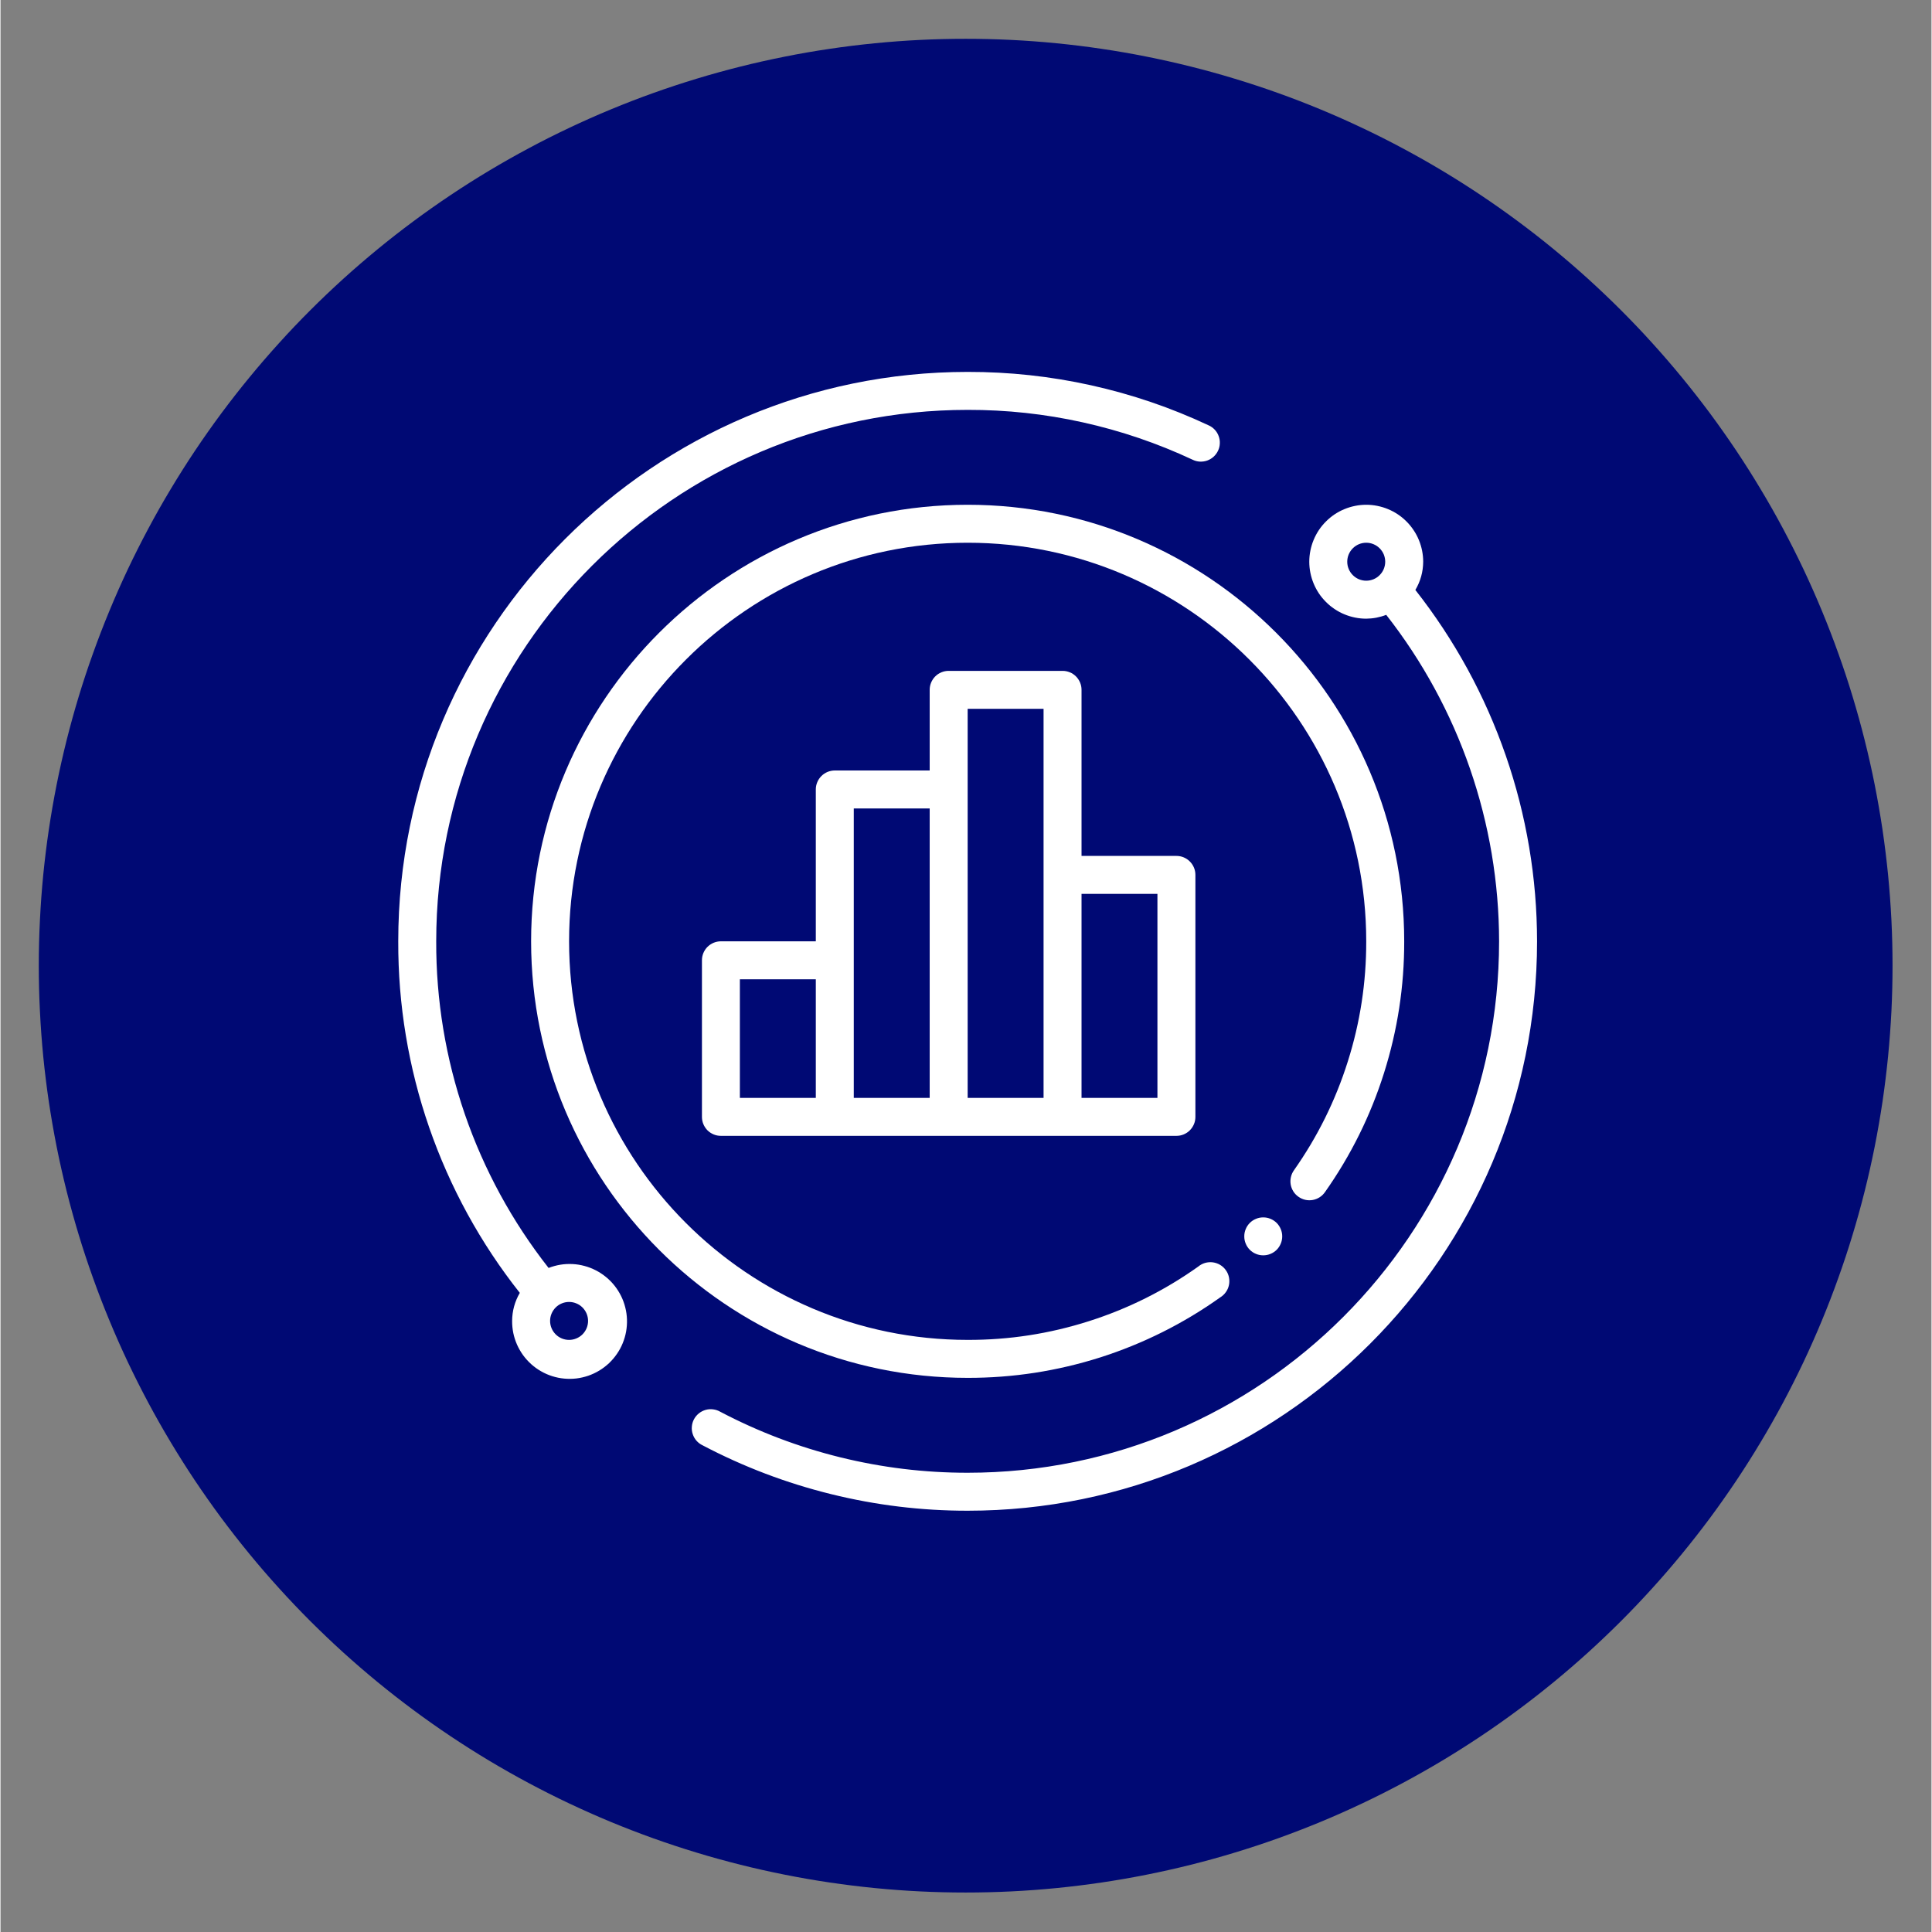
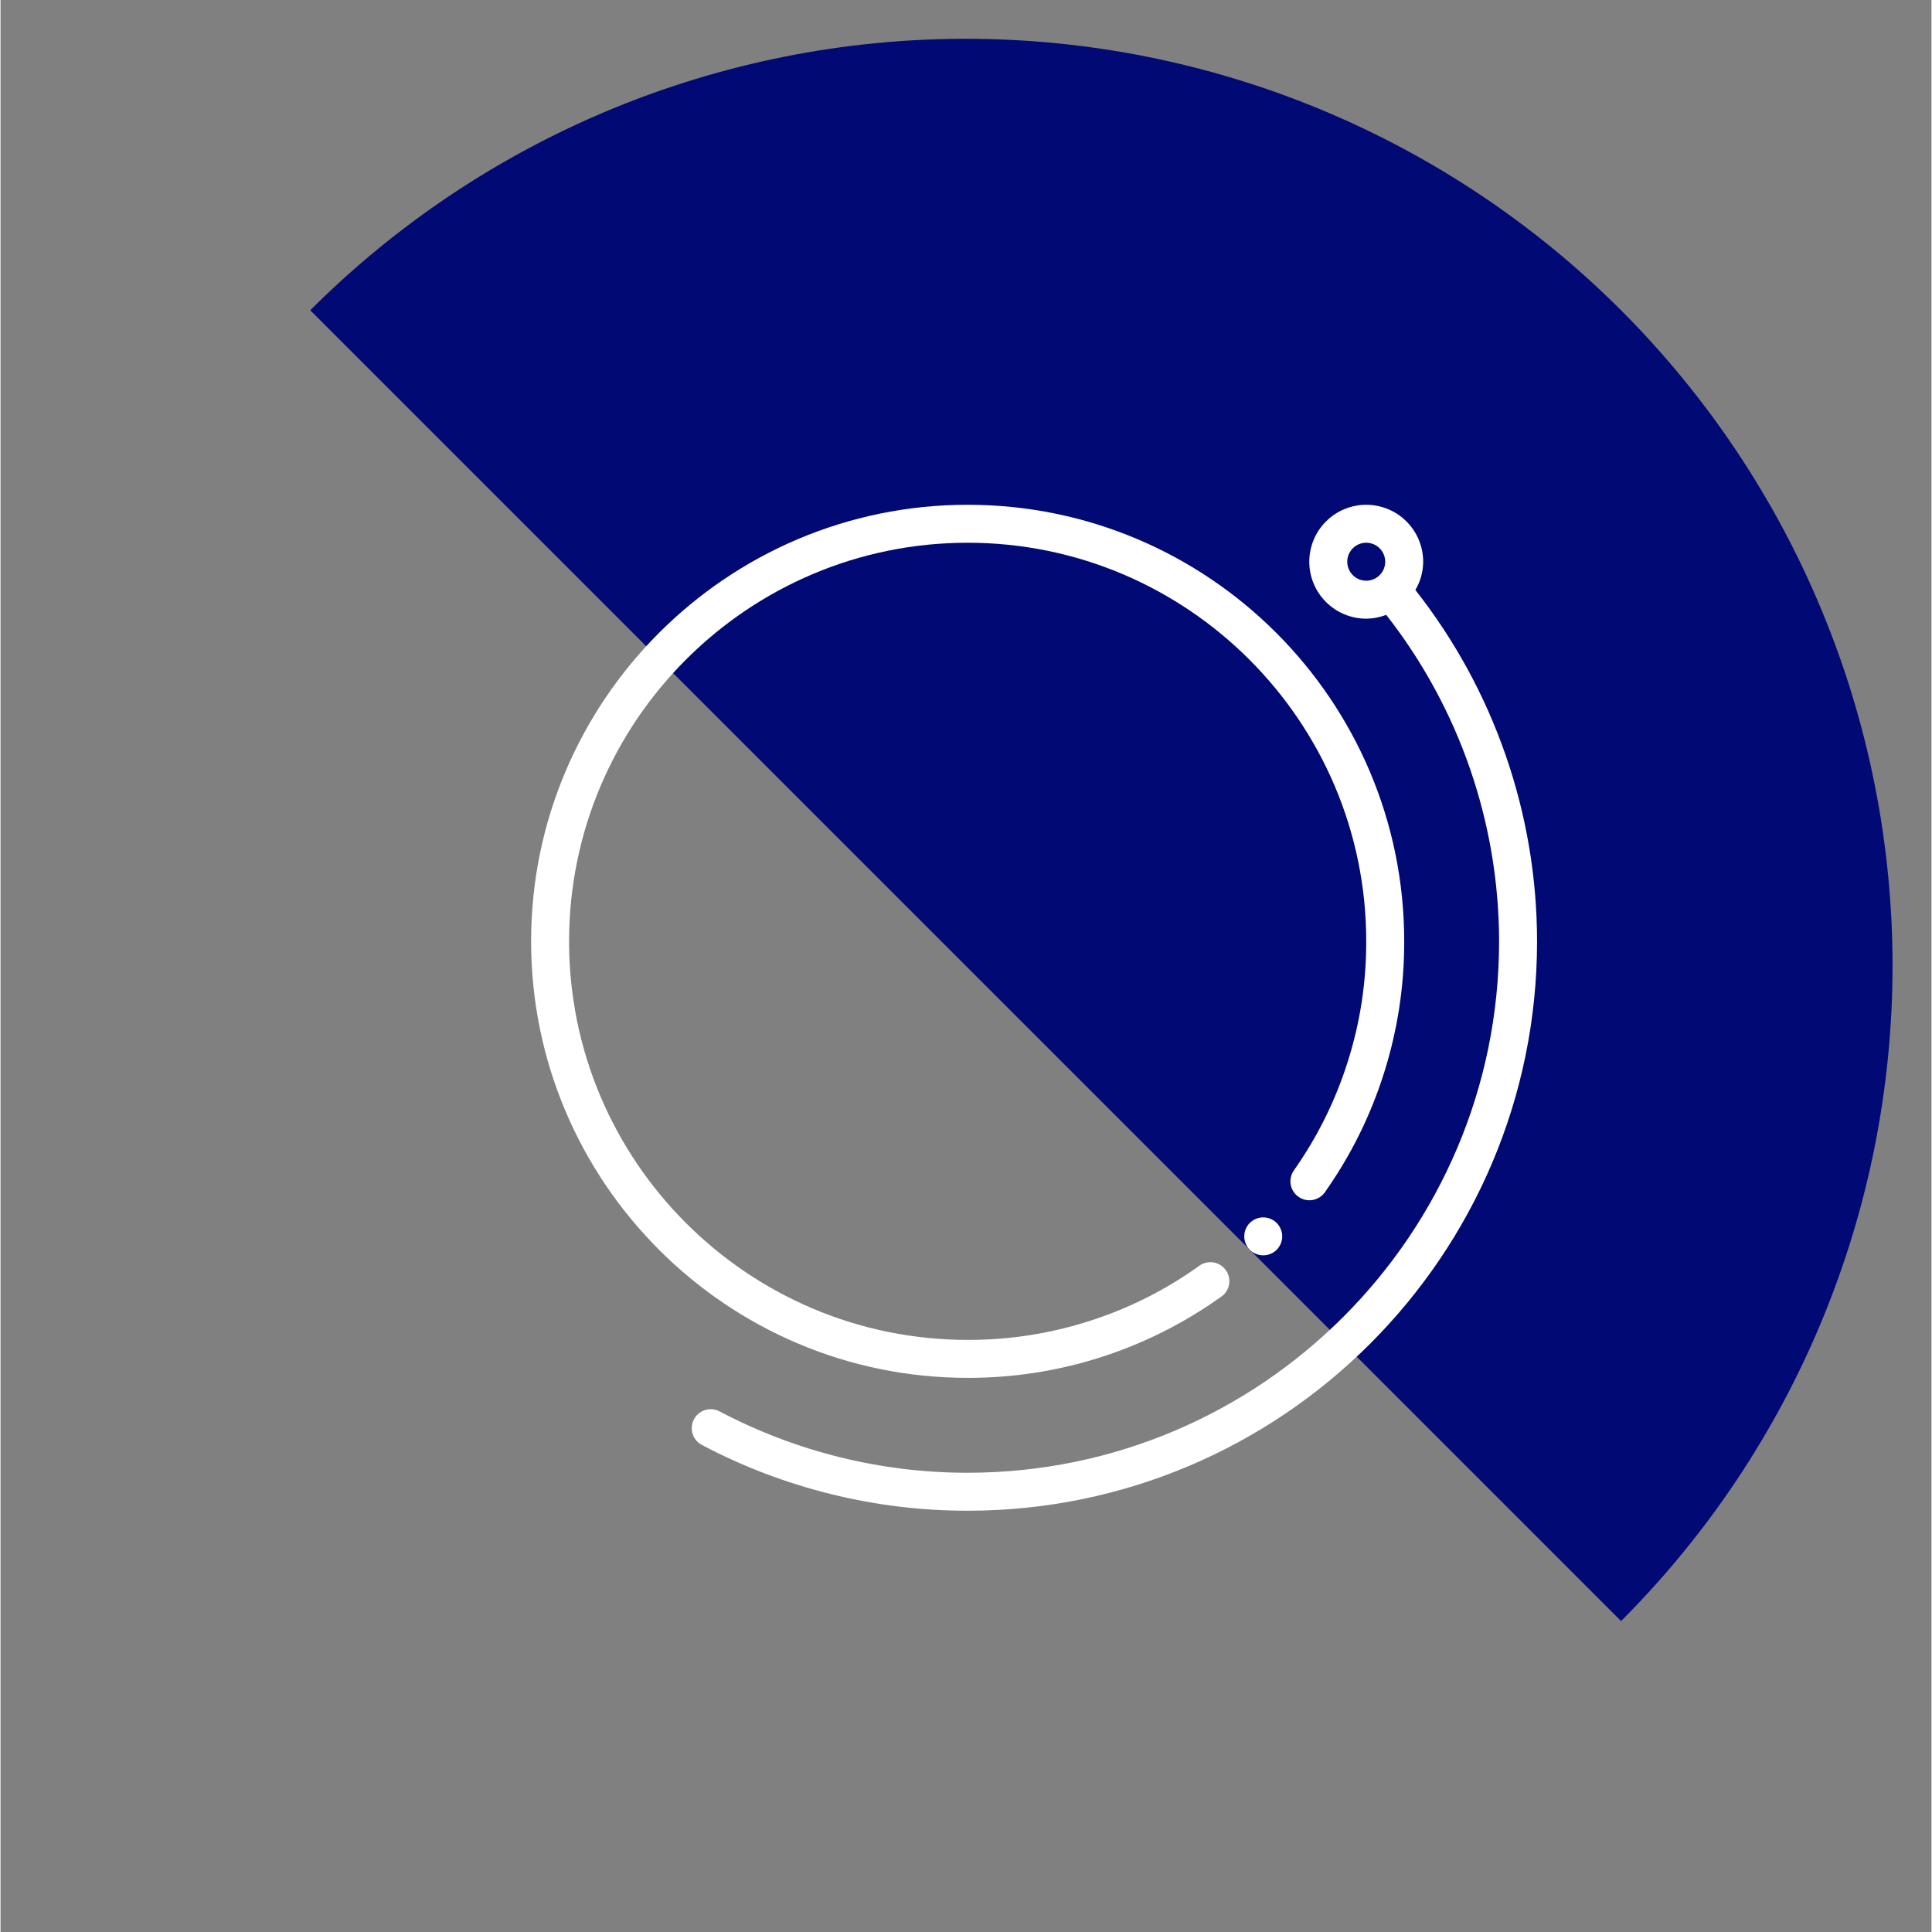
<svg xmlns="http://www.w3.org/2000/svg" width="300" zoomAndPan="magnify" viewBox="0 0 224.88 225" height="300" preserveAspectRatio="xMidYMid meet" version="1.0">
  <rect x="0" y="0" width="224.88" height="225" fill="#808080" stroke="none" />
  <defs>
    <clipPath id="e6e47bf696">
-       <path d="M 4.457 4.52 L 220.344 4.52 L 220.344 220.402 L 4.457 220.402 Z M 4.457 4.52 " clip-rule="nonzero" />
+       <path d="M 4.457 4.52 L 220.344 4.52 L 220.344 220.402 Z M 4.457 4.52 " clip-rule="nonzero" />
    </clipPath>
    <clipPath id="f8a44059d9">
      <path d="M 46.266 43.273 L 142 43.273 L 142 161 L 46.266 161 Z M 46.266 43.273 " clip-rule="nonzero" />
    </clipPath>
    <clipPath id="dfc1e8191c">
      <path d="M 80 58 L 178.945 58 L 178.945 175.953 L 80 175.953 Z M 80 58 " clip-rule="nonzero" />
    </clipPath>
  </defs>
  <g clip-path="url(#e6e47bf696)">
    <path fill="#000974" d="M 220.344 112.461 C 220.344 114.227 220.301 115.992 220.215 117.758 C 220.125 119.523 219.996 121.281 219.824 123.039 C 219.648 124.801 219.434 126.551 219.176 128.301 C 218.914 130.047 218.613 131.785 218.27 133.52 C 217.926 135.25 217.539 136.977 217.109 138.688 C 216.68 140.402 216.207 142.105 215.695 143.793 C 215.184 145.484 214.629 147.16 214.031 148.824 C 213.438 150.488 212.801 152.137 212.125 153.77 C 211.449 155.402 210.734 157.016 209.98 158.613 C 209.223 160.207 208.43 161.785 207.598 163.344 C 206.766 164.902 205.895 166.438 204.984 167.953 C 204.078 169.469 203.133 170.961 202.152 172.43 C 201.168 173.898 200.152 175.344 199.102 176.762 C 198.047 178.18 196.961 179.574 195.84 180.938 C 194.719 182.305 193.566 183.641 192.379 184.949 C 191.195 186.258 189.977 187.539 188.727 188.789 C 187.477 190.035 186.199 191.254 184.891 192.441 C 183.582 193.629 182.242 194.781 180.879 195.902 C 179.512 197.023 178.121 198.109 176.703 199.16 C 175.281 200.215 173.84 201.23 172.371 202.211 C 170.902 203.191 169.41 204.137 167.895 205.047 C 166.379 205.953 164.844 206.824 163.285 207.656 C 161.727 208.488 160.148 209.285 158.551 210.039 C 156.953 210.793 155.34 211.512 153.707 212.188 C 152.078 212.863 150.43 213.496 148.766 214.094 C 147.102 214.688 145.426 215.242 143.734 215.754 C 142.043 216.27 140.344 216.738 138.629 217.168 C 136.914 217.598 135.191 217.984 133.461 218.328 C 131.727 218.672 129.988 218.977 128.238 219.234 C 126.492 219.492 124.738 219.711 122.98 219.883 C 121.223 220.055 119.461 220.188 117.695 220.273 C 115.934 220.359 114.168 220.402 112.402 220.402 C 110.633 220.402 108.867 220.359 107.105 220.273 C 105.34 220.188 103.578 220.055 101.82 219.883 C 100.062 219.711 98.309 219.492 96.562 219.234 C 94.816 218.977 93.074 218.672 91.344 218.328 C 89.609 217.984 87.887 217.598 86.172 217.168 C 84.461 216.738 82.758 216.27 81.066 215.754 C 79.375 215.242 77.699 214.688 76.035 214.094 C 74.371 213.496 72.727 212.863 71.094 212.188 C 69.461 211.512 67.848 210.793 66.25 210.039 C 64.652 209.285 63.074 208.488 61.516 207.656 C 59.957 206.824 58.422 205.953 56.906 205.047 C 55.391 204.137 53.898 203.191 52.43 202.211 C 50.961 201.23 49.52 200.215 48.098 199.16 C 46.68 198.109 45.289 197.023 43.922 195.902 C 42.559 194.781 41.219 193.625 39.91 192.441 C 38.602 191.254 37.324 190.035 36.074 188.789 C 34.824 187.539 33.605 186.258 32.422 184.949 C 31.234 183.641 30.082 182.305 28.961 180.938 C 27.84 179.574 26.754 178.18 25.699 176.762 C 24.648 175.344 23.633 173.898 22.648 172.43 C 21.668 170.961 20.723 169.469 19.816 167.953 C 18.906 166.438 18.035 164.902 17.203 163.344 C 16.371 161.785 15.578 160.207 14.82 158.613 C 14.066 157.016 13.352 155.402 12.676 153.77 C 12 152.137 11.363 150.488 10.77 148.824 C 10.172 147.16 9.617 145.484 9.105 143.793 C 8.594 142.105 8.121 140.402 7.691 138.688 C 7.266 136.977 6.875 135.25 6.531 133.52 C 6.188 131.785 5.887 130.047 5.625 128.301 C 5.367 126.551 5.152 124.797 4.977 123.039 C 4.805 121.281 4.676 119.523 4.59 117.758 C 4.5 115.992 4.457 114.227 4.457 112.461 C 4.457 110.695 4.5 108.93 4.59 107.164 C 4.676 105.398 4.805 103.637 4.977 101.879 C 5.152 100.121 5.367 98.371 5.625 96.621 C 5.887 94.875 6.188 93.133 6.531 91.402 C 6.875 89.668 7.266 87.945 7.691 86.234 C 8.121 84.52 8.594 82.816 9.105 81.125 C 9.617 79.438 10.172 77.758 10.77 76.098 C 11.363 74.434 12 72.785 12.676 71.152 C 13.352 69.52 14.066 67.906 14.82 66.309 C 15.578 64.711 16.371 63.137 17.203 61.578 C 18.035 60.02 18.906 58.48 19.816 56.969 C 20.723 55.453 21.668 53.961 22.648 52.492 C 23.633 51.023 24.648 49.578 25.699 48.16 C 26.754 46.742 27.84 45.348 28.961 43.984 C 30.082 42.617 31.234 41.281 32.422 39.973 C 33.605 38.66 34.824 37.383 36.074 36.133 C 37.324 34.883 38.602 33.668 39.91 32.48 C 41.219 31.293 42.559 30.141 43.922 29.02 C 45.289 27.898 46.68 26.812 48.098 25.762 C 49.52 24.707 50.961 23.691 52.43 22.711 C 53.898 21.727 55.391 20.785 56.906 19.875 C 58.422 18.969 59.957 18.098 61.516 17.266 C 63.074 16.43 64.652 15.637 66.25 14.883 C 67.848 14.125 69.461 13.41 71.094 12.734 C 72.727 12.059 74.371 11.422 76.035 10.828 C 77.699 10.234 79.375 9.68 81.066 9.168 C 82.758 8.652 84.461 8.184 86.172 7.754 C 87.887 7.324 89.609 6.938 91.344 6.594 C 93.074 6.246 94.816 5.945 96.562 5.688 C 98.309 5.426 100.062 5.211 101.82 5.039 C 103.578 4.863 105.34 4.734 107.105 4.648 C 108.867 4.562 110.633 4.52 112.402 4.52 C 114.168 4.52 115.934 4.562 117.695 4.648 C 119.461 4.734 121.223 4.863 122.98 5.039 C 124.738 5.211 126.492 5.426 128.238 5.688 C 129.988 5.945 131.727 6.246 133.461 6.594 C 135.191 6.938 136.914 7.324 138.629 7.754 C 140.344 8.184 142.043 8.652 143.734 9.168 C 145.426 9.68 147.102 10.234 148.766 10.828 C 150.43 11.422 152.078 12.059 153.707 12.734 C 155.34 13.41 156.953 14.125 158.551 14.883 C 160.148 15.637 161.727 16.43 163.285 17.266 C 164.844 18.098 166.379 18.969 167.895 19.875 C 169.41 20.785 170.902 21.727 172.371 22.711 C 173.84 23.691 175.281 24.707 176.703 25.762 C 178.121 26.812 179.512 27.898 180.879 29.02 C 182.242 30.141 183.582 31.293 184.891 32.48 C 186.199 33.668 187.477 34.883 188.727 36.133 C 189.977 37.383 191.195 38.66 192.379 39.973 C 193.566 41.281 194.719 42.617 195.84 43.984 C 196.961 45.348 198.047 46.742 199.102 48.16 C 200.152 49.578 201.168 51.023 202.152 52.492 C 203.133 53.961 204.078 55.453 204.984 56.969 C 205.895 58.48 206.766 60.02 207.598 61.578 C 208.43 63.137 209.223 64.711 209.98 66.309 C 210.734 67.906 211.449 69.52 212.125 71.152 C 212.801 72.785 213.438 74.434 214.031 76.098 C 214.629 77.758 215.184 79.438 215.695 81.125 C 216.207 82.816 216.68 84.52 217.109 86.234 C 217.539 87.945 217.926 89.668 218.27 91.402 C 218.613 93.133 218.914 94.875 219.176 96.621 C 219.434 98.371 219.648 100.121 219.824 101.879 C 219.996 103.637 220.125 105.398 220.215 107.164 C 220.301 108.93 220.344 110.695 220.344 112.461 Z M 220.344 112.461 " fill-opacity="1" fill-rule="nonzero" />
  </g>
  <path fill="#ffffff" d="M 151.164 139.379 C 151.402 139.547 151.664 139.664 151.949 139.73 C 152.234 139.793 152.523 139.801 152.812 139.75 C 153.102 139.699 153.367 139.594 153.617 139.438 C 153.863 139.281 154.07 139.082 154.238 138.844 C 157.254 134.57 159.551 129.938 161.125 124.953 C 162.699 119.965 163.484 114.855 163.473 109.625 C 163.473 81.594 140.664 58.785 112.633 58.785 C 84.598 58.785 61.793 81.594 61.793 109.625 C 61.793 137.66 84.598 160.465 112.633 160.465 C 115.254 160.469 117.855 160.273 120.445 159.875 C 123.035 159.473 125.578 158.875 128.078 158.082 C 130.574 157.285 132.992 156.301 135.336 155.129 C 137.68 153.957 139.918 152.609 142.051 151.09 C 142.312 150.93 142.531 150.723 142.707 150.473 C 142.887 150.223 143.004 149.945 143.066 149.648 C 143.125 149.348 143.125 149.047 143.062 148.746 C 143 148.445 142.879 148.172 142.699 147.922 C 142.523 147.672 142.301 147.469 142.039 147.309 C 141.777 147.152 141.492 147.055 141.188 147.012 C 140.887 146.973 140.586 146.996 140.289 147.078 C 139.996 147.164 139.73 147.305 139.492 147.5 C 135.574 150.289 131.316 152.414 126.73 153.871 C 122.145 155.332 117.445 156.055 112.633 156.043 C 87.039 156.043 66.215 135.223 66.215 109.625 C 66.215 84.027 87.039 63.207 112.633 63.207 C 138.227 63.207 159.051 84.027 159.051 109.625 C 159.059 114.402 158.348 119.066 156.906 123.617 C 155.469 128.172 153.375 132.398 150.625 136.301 C 150.457 136.543 150.34 136.805 150.277 137.09 C 150.211 137.379 150.207 137.664 150.254 137.953 C 150.305 138.242 150.41 138.508 150.566 138.758 C 150.723 139.004 150.922 139.211 151.164 139.379 Z M 151.164 139.379 " fill-opacity="1" fill-rule="nonzero" />
-   <path fill="#ffffff" d="M 123.684 78.129 L 110.422 78.129 C 110.129 78.129 109.848 78.184 109.574 78.297 C 109.305 78.406 109.066 78.566 108.859 78.773 C 108.652 78.98 108.492 79.223 108.379 79.492 C 108.266 79.762 108.211 80.043 108.211 80.336 L 108.211 89.73 L 97.16 89.73 C 96.867 89.73 96.586 89.789 96.312 89.898 C 96.043 90.012 95.805 90.172 95.598 90.379 C 95.391 90.586 95.23 90.824 95.117 91.098 C 95.004 91.367 94.949 91.648 94.949 91.941 L 94.949 109.625 L 83.898 109.625 C 83.605 109.625 83.32 109.684 83.051 109.793 C 82.781 109.906 82.543 110.066 82.332 110.273 C 82.125 110.48 81.969 110.719 81.855 110.988 C 81.742 111.262 81.688 111.543 81.688 111.836 L 81.688 130.07 C 81.688 130.363 81.742 130.648 81.855 130.918 C 81.969 131.188 82.125 131.426 82.332 131.637 C 82.543 131.844 82.781 132 83.051 132.113 C 83.32 132.227 83.605 132.281 83.898 132.281 L 136.945 132.281 C 137.238 132.281 137.523 132.227 137.793 132.113 C 138.062 132 138.301 131.844 138.508 131.637 C 138.715 131.426 138.875 131.188 138.988 130.918 C 139.102 130.648 139.156 130.363 139.156 130.07 L 139.156 101.891 C 139.156 101.598 139.102 101.312 138.988 101.043 C 138.875 100.773 138.715 100.535 138.508 100.328 C 138.301 100.117 138.062 99.961 137.793 99.848 C 137.523 99.734 137.238 99.68 136.945 99.68 L 125.895 99.68 L 125.895 80.336 C 125.895 80.043 125.84 79.762 125.727 79.492 C 125.613 79.223 125.453 78.98 125.246 78.773 C 125.039 78.566 124.801 78.406 124.531 78.297 C 124.258 78.184 123.977 78.129 123.684 78.129 Z M 94.949 127.863 L 86.105 127.863 L 86.105 114.047 L 94.949 114.047 Z M 108.211 127.863 L 99.371 127.863 L 99.371 94.152 L 108.211 94.152 Z M 121.473 127.863 L 112.633 127.863 L 112.633 82.547 L 121.473 82.547 Z M 134.734 104.102 L 134.734 127.863 L 125.895 127.863 L 125.895 104.102 Z M 134.734 104.102 " fill-opacity="1" fill-rule="nonzero" />
  <g clip-path="url(#f8a44059d9)">
-     <path fill="#ffffff" d="M 46.32 109.625 C 46.309 113.312 46.602 116.977 47.207 120.613 C 47.812 124.254 48.715 127.812 49.922 131.301 C 51.129 134.785 52.617 138.145 54.387 141.379 C 56.16 144.613 58.188 147.676 60.477 150.566 C 59.891 151.578 59.59 152.664 59.582 153.832 C 59.578 154.309 59.625 154.777 59.719 155.246 C 59.816 155.711 59.961 156.16 60.152 156.594 C 60.344 157.027 60.582 157.438 60.859 157.824 C 61.141 158.207 61.457 158.559 61.809 158.875 C 62.164 159.191 62.547 159.469 62.961 159.703 C 63.371 159.938 63.805 160.129 64.258 160.27 C 64.711 160.414 65.176 160.508 65.648 160.551 C 66.121 160.594 66.594 160.59 67.066 160.535 C 67.535 160.477 67.996 160.371 68.445 160.219 C 68.895 160.062 69.324 159.863 69.73 159.617 C 70.137 159.371 70.512 159.086 70.859 158.762 C 71.203 158.434 71.512 158.074 71.781 157.684 C 72.051 157.293 72.277 156.879 72.457 156.438 C 72.637 156 72.77 155.547 72.855 155.078 C 72.938 154.609 72.973 154.141 72.957 153.664 C 72.941 153.188 72.875 152.723 72.758 152.262 C 72.645 151.801 72.48 151.355 72.27 150.93 C 72.059 150.504 71.805 150.105 71.512 149.734 C 71.215 149.359 70.883 149.023 70.516 148.723 C 70.148 148.422 69.754 148.16 69.332 147.945 C 68.91 147.727 68.469 147.555 68.012 147.434 C 67.551 147.309 67.086 147.234 66.613 147.211 C 66.137 147.188 65.664 147.211 65.195 147.289 C 64.727 147.367 64.273 147.492 63.828 147.664 C 61.715 144.973 59.836 142.121 58.199 139.117 C 56.562 136.109 55.184 132.988 54.07 129.75 C 52.957 126.512 52.121 123.207 51.562 119.828 C 51.004 116.449 50.73 113.051 50.742 109.625 C 50.742 75.496 78.504 47.734 112.633 47.734 C 117.156 47.723 121.629 48.207 126.047 49.188 C 130.465 50.168 134.727 51.617 138.824 53.535 C 139.09 53.668 139.371 53.742 139.664 53.758 C 139.961 53.773 140.25 53.734 140.527 53.637 C 140.809 53.535 141.059 53.387 141.277 53.188 C 141.496 52.988 141.668 52.754 141.793 52.488 C 141.922 52.219 141.988 51.938 142 51.641 C 142.012 51.344 141.969 51.059 141.863 50.781 C 141.762 50.504 141.609 50.254 141.406 50.039 C 141.203 49.824 140.965 49.652 140.695 49.535 C 136.305 47.473 131.742 45.922 127.008 44.871 C 122.273 43.82 117.48 43.305 112.633 43.312 C 76.066 43.312 46.32 73.059 46.32 109.625 Z M 66.215 151.625 C 66.508 151.625 66.789 151.68 67.059 151.793 C 67.332 151.902 67.57 152.062 67.777 152.27 C 67.984 152.477 68.145 152.719 68.258 152.988 C 68.367 153.258 68.426 153.539 68.426 153.832 C 68.426 154.125 68.367 154.41 68.258 154.68 C 68.145 154.949 67.984 155.188 67.777 155.398 C 67.57 155.605 67.332 155.762 67.059 155.875 C 66.789 155.988 66.508 156.043 66.215 156.043 C 65.922 156.043 65.637 155.988 65.367 155.875 C 65.098 155.762 64.859 155.605 64.652 155.398 C 64.445 155.188 64.285 154.949 64.172 154.68 C 64.059 154.41 64.004 154.125 64.004 153.832 C 64.004 153.539 64.059 153.258 64.172 152.988 C 64.285 152.719 64.445 152.477 64.652 152.27 C 64.859 152.062 65.098 151.902 65.367 151.793 C 65.641 151.68 65.922 151.625 66.215 151.625 Z M 66.215 151.625 " fill-opacity="1" fill-rule="nonzero" />
-   </g>
+     </g>
  <g clip-path="url(#dfc1e8191c)">
    <path fill="#ffffff" d="M 165.684 65.418 C 165.684 64.98 165.641 64.551 165.555 64.125 C 165.469 63.695 165.344 63.281 165.176 62.879 C 165.012 62.477 164.805 62.094 164.562 61.734 C 164.32 61.371 164.047 61.035 163.738 60.73 C 163.43 60.422 163.098 60.145 162.734 59.902 C 162.371 59.664 161.992 59.457 161.59 59.293 C 161.188 59.125 160.77 59 160.344 58.914 C 159.918 58.828 159.484 58.785 159.051 58.785 C 158.613 58.785 158.184 58.828 157.758 58.914 C 157.328 59 156.914 59.125 156.512 59.293 C 156.109 59.457 155.727 59.664 155.367 59.902 C 155.004 60.145 154.668 60.422 154.363 60.73 C 154.055 61.035 153.777 61.371 153.535 61.734 C 153.297 62.094 153.09 62.477 152.926 62.879 C 152.758 63.281 152.633 63.695 152.547 64.125 C 152.461 64.551 152.418 64.98 152.418 65.418 C 152.418 65.852 152.461 66.285 152.547 66.711 C 152.633 67.137 152.758 67.555 152.926 67.957 C 153.09 68.359 153.297 68.738 153.535 69.102 C 153.777 69.465 154.055 69.797 154.363 70.105 C 154.668 70.414 155.004 70.688 155.367 70.93 C 155.727 71.172 156.109 71.379 156.512 71.543 C 156.914 71.711 157.328 71.836 157.758 71.922 C 158.184 72.008 158.613 72.051 159.051 72.051 C 159.855 72.043 160.629 71.895 161.379 71.605 C 163.488 74.297 165.363 77.148 167 80.156 C 168.637 83.16 170.016 86.281 171.133 89.516 C 172.25 92.75 173.094 96.055 173.664 99.43 C 174.23 102.805 174.52 106.203 174.523 109.625 C 174.523 143.754 146.762 171.516 112.633 171.516 C 107.613 171.52 102.668 170.918 97.797 169.719 C 92.922 168.516 88.266 166.746 83.824 164.414 C 83.562 164.262 83.281 164.168 82.984 164.133 C 82.688 164.094 82.391 164.117 82.102 164.199 C 81.812 164.285 81.551 164.422 81.32 164.609 C 81.086 164.801 80.898 165.027 80.758 165.293 C 80.617 165.559 80.535 165.844 80.512 166.145 C 80.484 166.441 80.52 166.734 80.617 167.02 C 80.711 167.305 80.855 167.562 81.055 167.789 C 81.254 168.012 81.488 168.191 81.762 168.32 C 86.52 170.824 91.512 172.719 96.734 174.008 C 101.953 175.297 107.254 175.941 112.633 175.938 C 149.199 175.938 178.945 146.191 178.945 109.625 C 178.941 105.941 178.637 102.281 178.023 98.648 C 177.41 95.016 176.504 91.457 175.297 87.977 C 174.09 84.496 172.605 81.137 170.84 77.902 C 169.07 74.668 167.051 71.605 164.773 68.707 C 165.371 67.691 165.676 66.598 165.684 65.418 Z M 159.051 67.629 C 158.758 67.629 158.477 67.57 158.203 67.461 C 157.934 67.348 157.695 67.188 157.488 66.98 C 157.281 66.773 157.121 66.535 157.008 66.262 C 156.895 65.992 156.84 65.711 156.84 65.418 C 156.84 65.125 156.895 64.844 157.008 64.57 C 157.121 64.301 157.281 64.062 157.488 63.855 C 157.695 63.648 157.934 63.488 158.203 63.375 C 158.477 63.262 158.758 63.207 159.051 63.207 C 159.344 63.207 159.625 63.262 159.895 63.375 C 160.168 63.488 160.406 63.648 160.613 63.855 C 160.82 64.062 160.98 64.301 161.094 64.57 C 161.203 64.844 161.262 65.125 161.262 65.418 C 161.262 65.711 161.203 65.992 161.094 66.262 C 160.98 66.535 160.82 66.773 160.613 66.98 C 160.406 67.188 160.168 67.348 159.895 67.461 C 159.625 67.57 159.344 67.629 159.051 67.629 Z M 159.051 67.629 " fill-opacity="1" fill-rule="nonzero" />
  </g>
  <path fill="#ffffff" d="M 149.266 143.984 C 149.266 144.281 149.211 144.562 149.098 144.832 C 148.984 145.102 148.828 145.344 148.621 145.551 C 148.41 145.758 148.172 145.918 147.902 146.027 C 147.633 146.141 147.348 146.195 147.055 146.195 C 146.762 146.195 146.48 146.141 146.211 146.027 C 145.941 145.918 145.699 145.758 145.492 145.551 C 145.285 145.344 145.125 145.102 145.016 144.832 C 144.902 144.562 144.848 144.281 144.848 143.984 C 144.848 143.691 144.902 143.41 145.016 143.141 C 145.125 142.871 145.285 142.629 145.492 142.422 C 145.699 142.215 145.941 142.055 146.211 141.945 C 146.48 141.832 146.762 141.777 147.055 141.777 C 147.348 141.777 147.633 141.832 147.902 141.945 C 148.172 142.055 148.41 142.215 148.621 142.422 C 148.828 142.629 148.984 142.871 149.098 143.141 C 149.211 143.41 149.266 143.691 149.266 143.984 Z M 149.266 143.984 " fill-opacity="1" fill-rule="nonzero" />
</svg>